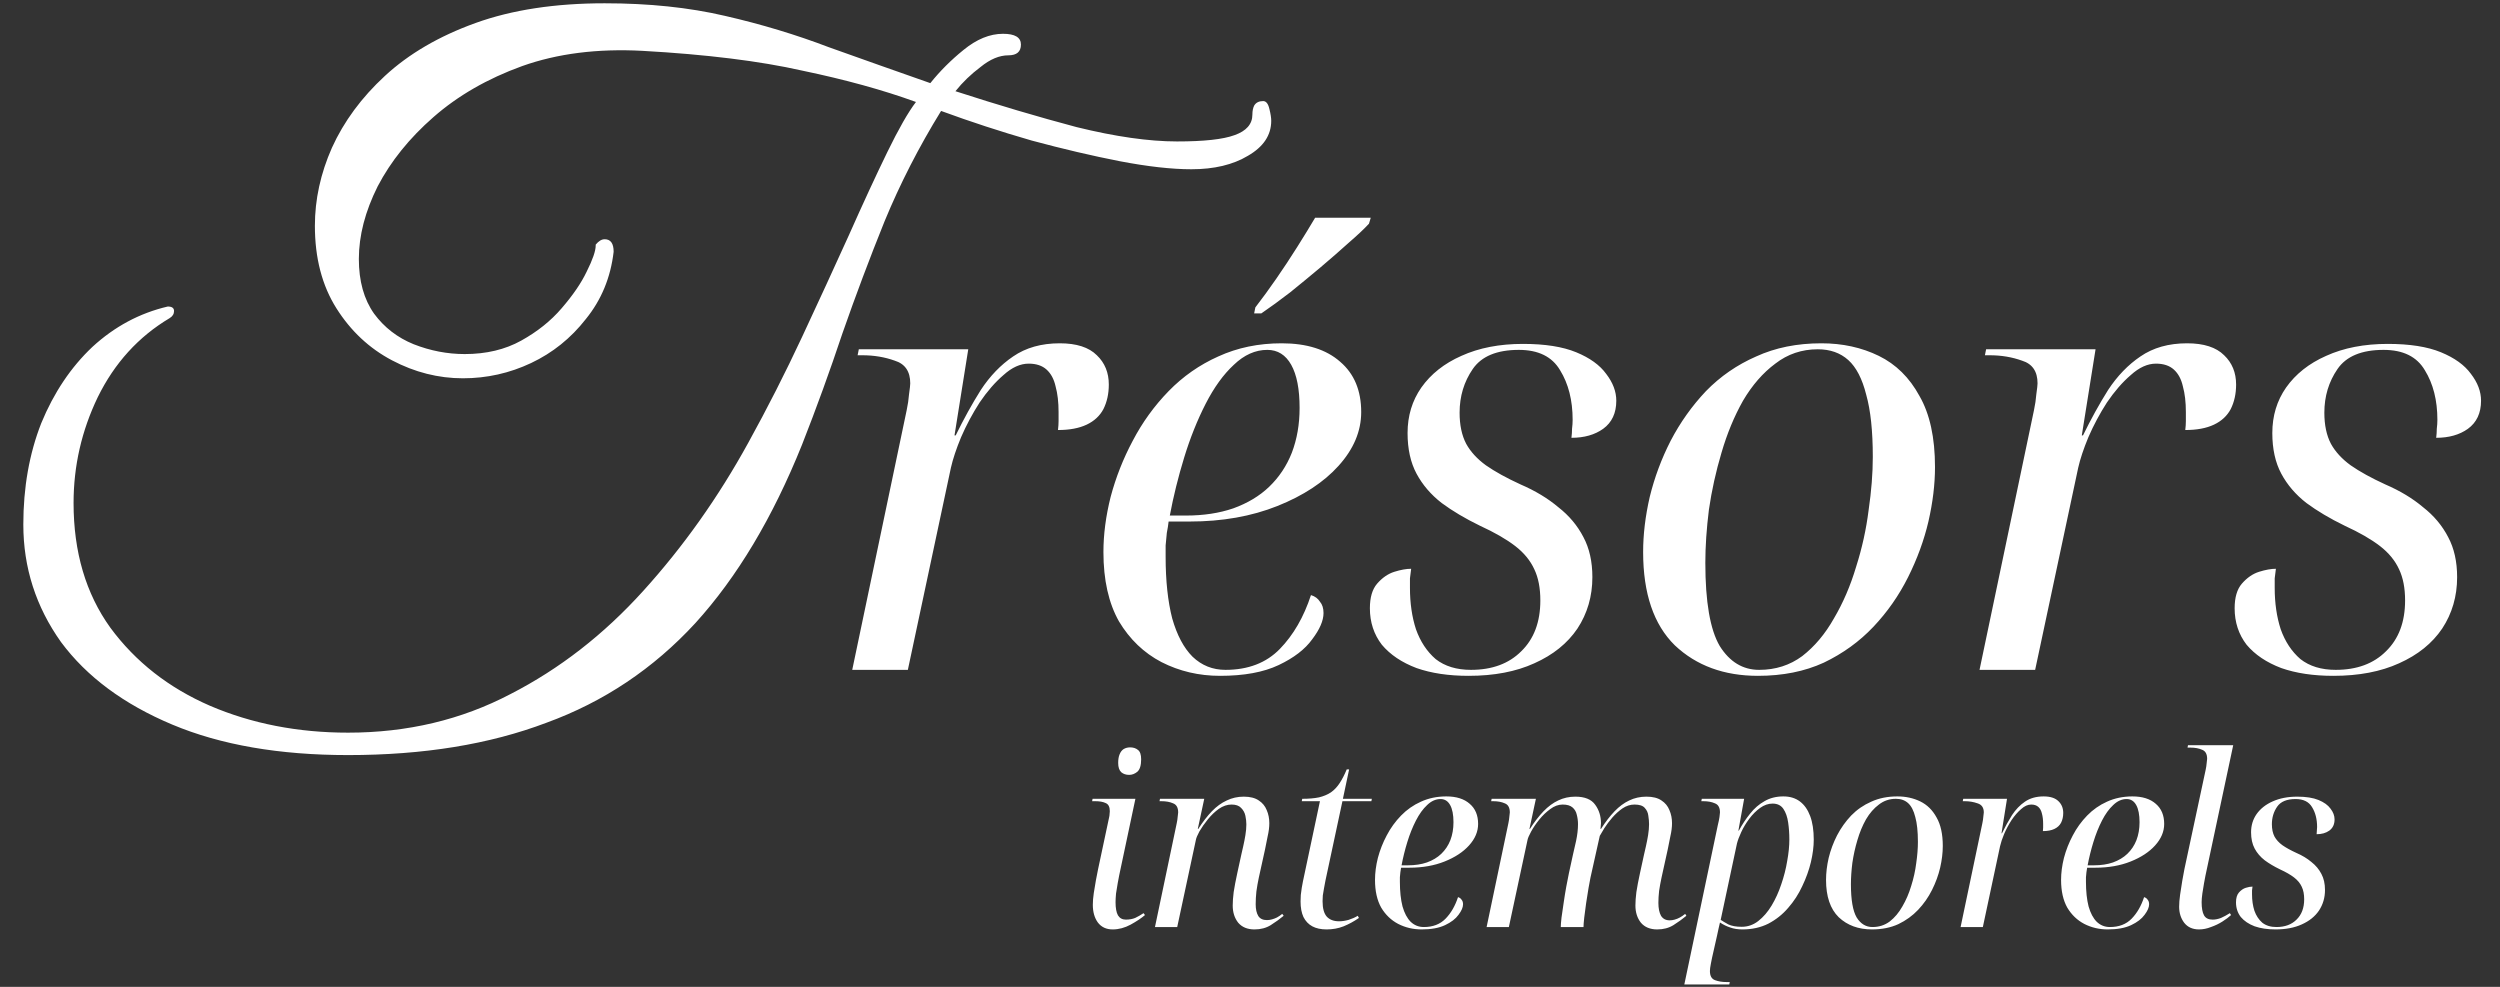
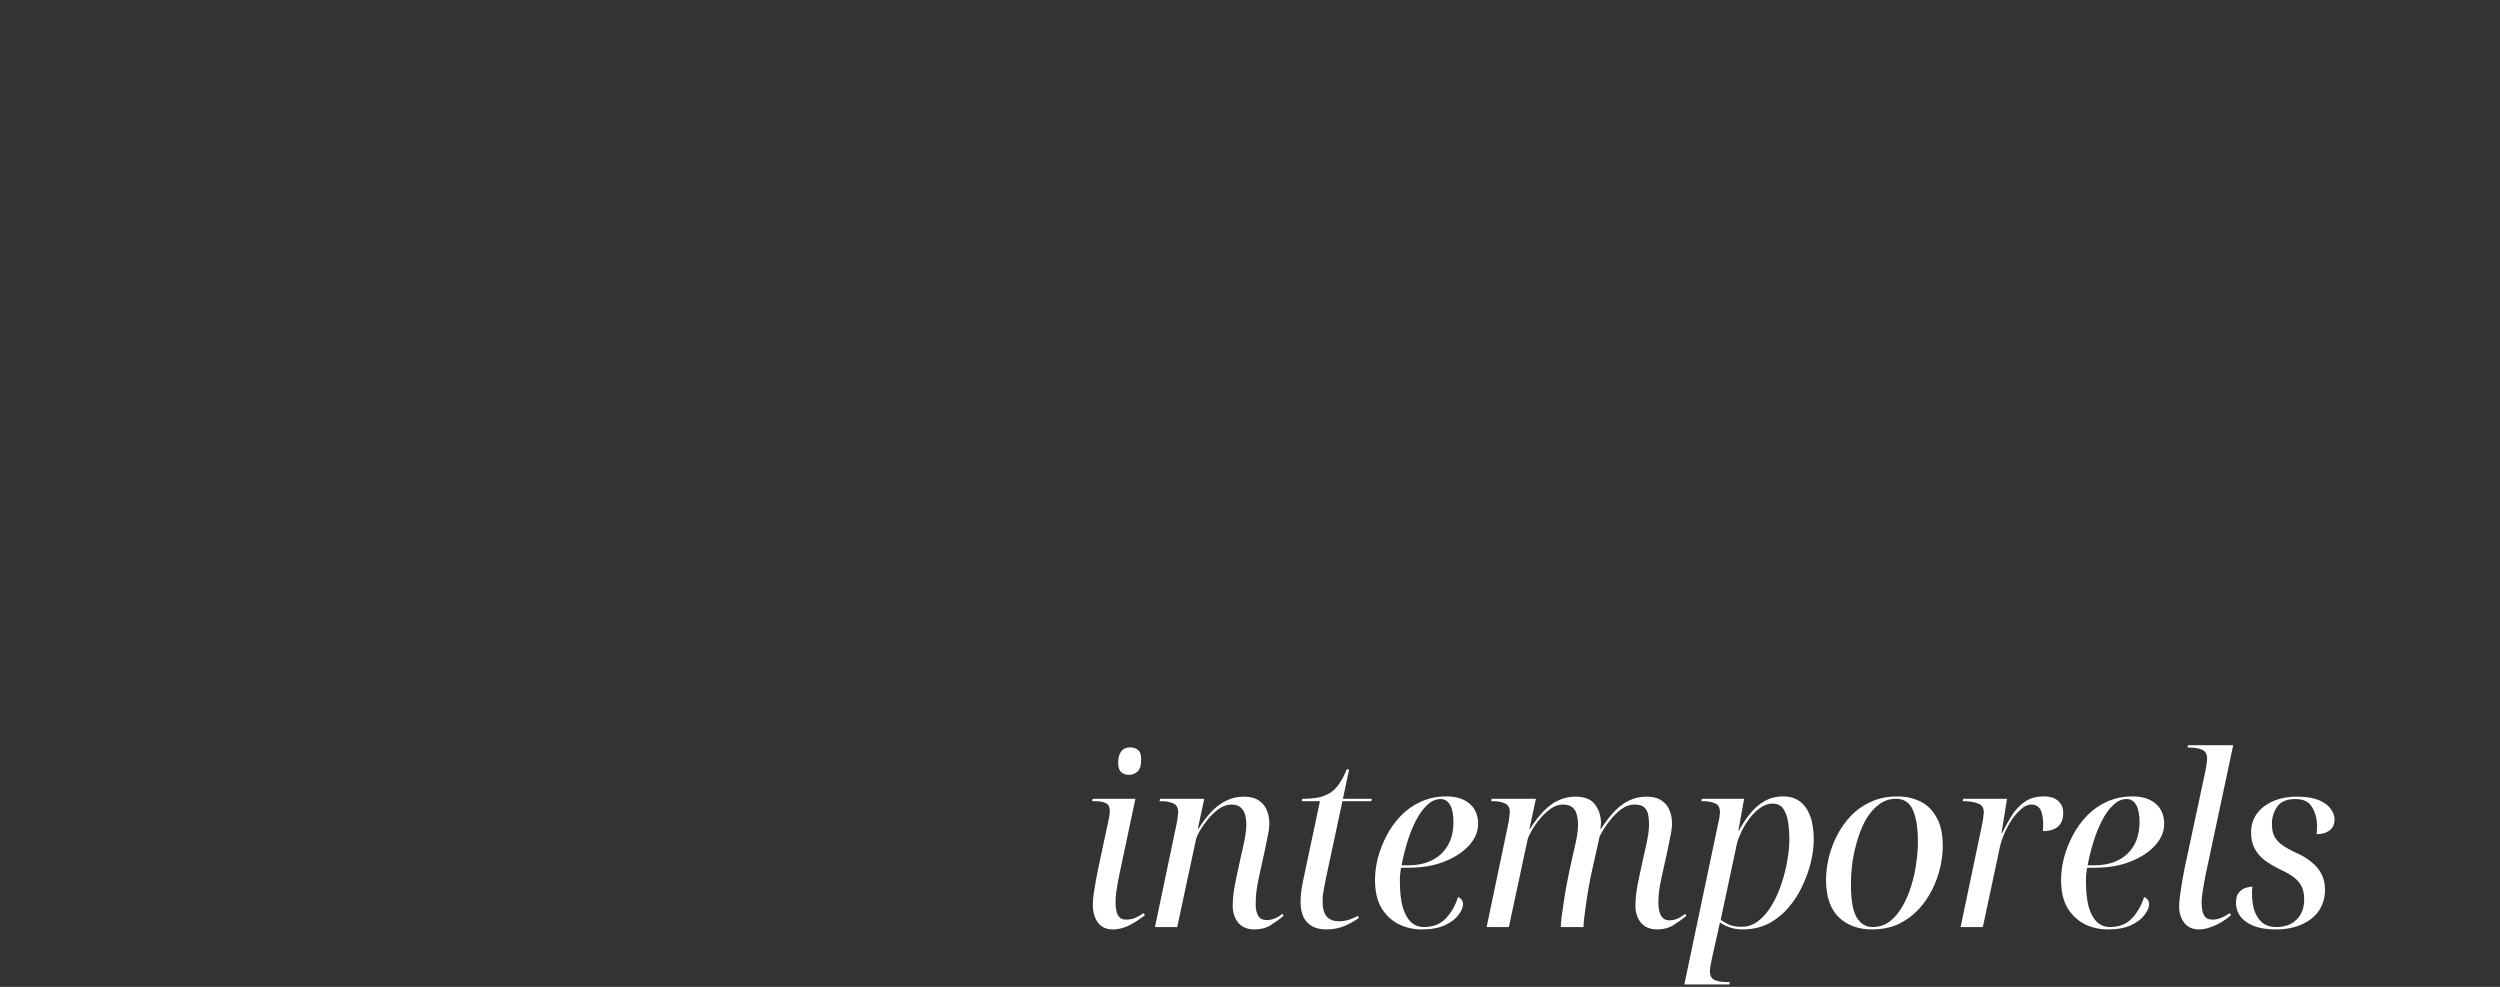
<svg xmlns="http://www.w3.org/2000/svg" width="418" height="165" viewBox="0 0 418 165" fill="none">
  <rect x="0" y="0" width="418" height="165" fill="#333333" stroke="none" />
-   <path d="M58.2 122.5C68.1 122.5 77.15 120.35 85.35 116.05C93.55 111.85 100.95 106.1 107.55 98.8C114.25 91.4 120.1 83.15 125.1 74.05C128.3 68.25 131.3 62.35 134.1 56.35C136.9 50.35 139.5 44.7 141.9 39.4C144.3 34 146.45 29.35 148.35 25.45C150.25 21.55 151.85 18.75 153.15 17.05C147.65 15.05 141.3 13.3 134.1 11.8C127 10.2 118.1 9.1 107.4 8.5C99.9 8.1 93.2 8.95 87.3 11.05C81.5 13.15 76.55 16 72.45 19.6C68.45 23.1 65.35 26.95 63.15 31.15C61.05 35.35 60 39.4 60 43.3C60 47 60.85 50.05 62.55 52.45C64.25 54.75 66.45 56.45 69.15 57.55C71.95 58.65 74.8 59.2 77.7 59.2C81.3 59.2 84.45 58.45 87.15 56.95C89.85 55.45 92.1 53.65 93.9 51.55C95.8 49.35 97.2 47.3 98.1 45.4C99.1 43.4 99.6 41.95 99.6 41.05V40.9C100.1 40.3 100.6 40 101.1 40C102.1 40 102.6 40.7 102.6 42.1C102.1 46.4 100.55 50.15 97.95 53.35C95.45 56.55 92.4 59 88.8 60.7C85.2 62.4 81.4 63.25 77.4 63.25C73.3 63.25 69.35 62.25 65.55 60.25C61.75 58.25 58.65 55.35 56.25 51.55C53.85 47.75 52.65 43.15 52.65 37.75C52.65 33.35 53.6 29 55.5 24.7C57.5 20.3 60.45 16.3 64.35 12.7C68.35 9 73.4 6.05 79.5 3.85C85.6 1.65 92.8 0.55 101.1 0.55C108.5 0.55 115.2 1.25 121.2 2.65C127.3 4.05 133.1 5.8 138.6 7.9C144.2 9.9 149.85 11.9 155.55 13.9C157.15 11.9 159 10.05 161.1 8.35C163.3 6.55 165.5 5.65 167.7 5.65C169.7 5.65 170.7 6.25 170.7 7.45C170.7 8.65 170 9.25 168.6 9.25C167.1 9.25 165.55 9.9 163.95 11.2C162.35 12.4 160.95 13.75 159.75 15.25C166.85 17.55 173.6 19.55 180 21.25C186.5 22.85 192.1 23.65 196.8 23.65C201.3 23.65 204.5 23.3 206.4 22.6C208.4 21.9 209.4 20.75 209.4 19.15C209.4 18.55 209.5 18.05 209.7 17.65C210 17.15 210.5 16.9 211.2 16.9C211.7 16.9 212.05 17.35 212.25 18.25C212.45 19.05 212.55 19.7 212.55 20.2C212.55 22.6 211.25 24.55 208.65 26.05C206.15 27.55 203 28.3 199.2 28.3C195.9 28.3 191.9 27.85 187.2 26.95C182.6 26.05 177.7 24.9 172.5 23.5C167.3 22 162.25 20.35 157.35 18.55C153.65 24.55 150.5 30.7 147.9 37C145.4 43.2 143.05 49.45 140.85 55.75C138.75 62.05 136.5 68.25 134.1 74.35C129.2 86.55 123.25 96.5 116.25 104.2C109.25 111.8 100.95 117.35 91.35 120.85C81.85 124.45 70.8 126.25 58.2 126.25C46.7 126.25 36.9 124.55 28.8 121.15C20.7 117.75 14.5 113.15 10.2 107.35C6 101.45 3.9 94.9 3.9 87.7C3.9 81.5 4.9 75.85 6.9 70.75C9 65.65 11.85 61.4 15.45 58C19.15 54.6 23.35 52.35 28.05 51.25C28.75 51.25 29.1 51.5 29.1 52C29.1 52.5 28.85 52.9 28.35 53.2C23.15 56.3 19.15 60.7 16.35 66.4C13.65 72 12.3 77.9 12.3 84.1C12.3 92.3 14.35 99.25 18.45 104.95C22.65 110.65 28.2 115 35.1 118C42.1 121 49.8 122.5 58.2 122.5ZM151.593 68.6C151.793 67.667 151.926 66.767 151.993 65.9C152.126 64.967 152.193 64.367 152.193 64.1C152.193 62.1 151.326 60.833 149.593 60.3C147.926 59.7 146.126 59.4 144.193 59.4H143.393L143.593 58.4H161.893L159.593 72.8H159.793C161.126 70.067 162.526 67.533 163.993 65.2C165.526 62.867 167.326 61 169.393 59.6C171.526 58.133 174.126 57.4 177.193 57.4C179.993 57.4 182.059 58.067 183.393 59.4C184.726 60.667 185.393 62.3 185.393 64.3C185.393 65.833 185.093 67.2 184.493 68.4C183.893 69.533 182.959 70.4 181.693 71C180.426 71.6 178.826 71.9 176.893 71.9C176.959 71.367 176.993 70.867 176.993 70.4C176.993 69.867 176.993 69.367 176.993 68.9C176.993 67.233 176.826 65.8 176.493 64.6C176.226 63.4 175.726 62.467 174.993 61.8C174.259 61.133 173.259 60.8 171.993 60.8C170.593 60.8 169.193 61.433 167.793 62.7C166.393 63.9 165.059 65.433 163.793 67.3C162.593 69.167 161.559 71.1 160.693 73.1C159.893 75.033 159.326 76.733 158.993 78.2L151.793 112H142.493L151.593 68.6ZM203.993 113C200.46 113 197.193 112.233 194.193 110.7C191.26 109.167 188.893 106.9 187.093 103.9C185.36 100.833 184.493 96.967 184.493 92.3C184.493 89.367 184.893 86.3 185.693 83.1C186.56 79.833 187.793 76.7 189.393 73.7C190.993 70.633 192.993 67.867 195.393 65.4C197.793 62.933 200.56 61 203.693 59.6C206.893 58.133 210.427 57.4 214.293 57.4C218.493 57.4 221.76 58.433 224.093 60.5C226.427 62.5 227.593 65.3 227.593 68.9C227.593 72.1 226.327 75.1 223.793 77.9C221.327 80.633 217.927 82.867 213.593 84.6C209.26 86.333 204.36 87.2 198.893 87.2H195.393C195.327 87.8 195.227 88.433 195.093 89.1C195.027 89.767 194.96 90.467 194.893 91.2C194.893 91.867 194.893 92.5 194.893 93.1C194.893 97.1 195.26 100.533 195.993 103.4C196.793 106.2 197.927 108.333 199.393 109.8C200.927 111.267 202.76 112 204.893 112C208.693 112 211.727 110.833 213.993 108.5C216.26 106.167 217.993 103.167 219.193 99.5C219.86 99.7 220.36 100.067 220.693 100.6C221.093 101.067 221.293 101.7 221.293 102.5C221.293 103.767 220.66 105.233 219.393 106.9C218.193 108.567 216.327 110 213.793 111.2C211.26 112.4 207.993 113 203.993 113ZM198.293 86.2C201.227 86.2 203.86 85.8 206.193 85C208.593 84.133 210.593 82.933 212.193 81.4C213.86 79.8 215.127 77.9 215.993 75.7C216.86 73.433 217.293 70.933 217.293 68.2C217.293 65.067 216.827 62.667 215.893 61C214.96 59.333 213.627 58.5 211.893 58.5C209.893 58.5 208.027 59.333 206.293 61C204.56 62.6 202.993 64.767 201.593 67.5C200.193 70.233 198.993 73.233 197.993 76.5C196.993 79.767 196.193 83 195.593 86.2H198.293ZM209.893 51.4C211.027 49.933 212.193 48.333 213.393 46.6C214.593 44.867 215.76 43.1 216.893 41.3C218.027 39.5 219.027 37.867 219.893 36.4H229.193L228.893 37.4C228.093 38.267 226.96 39.333 225.493 40.6C224.093 41.867 222.527 43.233 220.793 44.7C219.127 46.1 217.427 47.5 215.693 48.9C213.96 50.233 212.36 51.4 210.893 52.4H209.693L209.893 51.4ZM245.545 113C242.212 113 239.312 112.567 236.845 111.7C234.378 110.767 232.445 109.467 231.045 107.8C229.712 106.067 229.045 104.033 229.045 101.7C229.045 99.9 229.445 98.533 230.245 97.6C231.112 96.6 232.078 95.933 233.145 95.6C234.212 95.267 235.145 95.1 235.945 95.1C235.878 95.633 235.812 96.167 235.745 96.7C235.745 97.233 235.745 97.767 235.745 98.3C235.745 100.833 236.078 103.133 236.745 105.2C237.478 107.267 238.578 108.933 240.045 110.2C241.578 111.4 243.545 112 245.945 112C249.478 112 252.278 110.967 254.345 108.9C256.478 106.833 257.545 104 257.545 100.4C257.545 98.333 257.212 96.6 256.545 95.2C255.878 93.733 254.812 92.433 253.345 91.3C251.878 90.167 249.912 89.033 247.445 87.9C244.978 86.7 242.845 85.433 241.045 84.1C239.245 82.7 237.845 81.067 236.845 79.2C235.845 77.333 235.345 75.067 235.345 72.4C235.345 69.533 236.112 67 237.645 64.8C239.245 62.533 241.478 60.767 244.345 59.5C247.278 58.167 250.712 57.5 254.645 57.5C258.312 57.5 261.278 57.967 263.545 58.9C265.812 59.833 267.478 61.033 268.545 62.5C269.678 63.967 270.245 65.467 270.245 67C270.245 69.067 269.512 70.633 268.045 71.7C266.645 72.7 264.878 73.2 262.745 73.2C262.812 72.667 262.845 72.167 262.845 71.7C262.912 71.167 262.945 70.667 262.945 70.2C262.945 66.933 262.245 64.167 260.845 61.9C259.512 59.633 257.212 58.5 253.945 58.5C250.278 58.5 247.712 59.567 246.245 61.7C244.778 63.833 244.045 66.267 244.045 69C244.045 71.067 244.412 72.8 245.145 74.2C245.878 75.533 246.978 76.733 248.445 77.8C249.978 78.867 251.912 79.933 254.245 81C256.712 82.067 258.812 83.333 260.545 84.8C262.345 86.2 263.745 87.867 264.745 89.8C265.745 91.667 266.245 93.9 266.245 96.5C266.245 99.7 265.412 102.567 263.745 105.1C262.078 107.567 259.678 109.5 256.545 110.9C253.478 112.3 249.812 113 245.545 113ZM293.932 113C288.265 113 283.632 111.3 280.032 107.9C276.498 104.433 274.732 99.233 274.732 92.3C274.732 89.367 275.098 86.3 275.832 83.1C276.632 79.833 277.798 76.7 279.332 73.7C280.932 70.633 282.898 67.867 285.232 65.4C287.632 62.933 290.432 61 293.632 59.6C296.832 58.133 300.465 57.4 304.532 57.4C308.065 57.4 311.265 58.1 314.132 59.5C316.998 60.9 319.265 63.133 320.932 66.2C322.665 69.2 323.532 73.167 323.532 78.1C323.532 80.967 323.165 84 322.432 87.2C321.698 90.333 320.565 93.433 319.032 96.5C317.498 99.567 315.565 102.333 313.232 104.8C310.898 107.267 308.132 109.267 304.932 110.8C301.732 112.267 298.065 113 293.932 113ZM294.132 112C296.865 112 299.265 111.233 301.332 109.7C303.398 108.1 305.165 106 306.632 103.4C308.165 100.8 309.398 97.933 310.332 94.8C311.332 91.667 312.032 88.5 312.432 85.3C312.898 82.1 313.132 79.133 313.132 76.4C313.132 72.067 312.765 68.6 312.032 66C311.365 63.333 310.365 61.4 309.032 60.2C307.698 59 305.998 58.4 303.932 58.4C301.265 58.4 298.898 59.2 296.832 60.8C294.765 62.333 292.965 64.4 291.432 67C289.965 69.6 288.765 72.5 287.832 75.7C286.898 78.833 286.198 82 285.732 85.2C285.332 88.4 285.132 91.367 285.132 94.1C285.132 100.633 285.932 105.267 287.532 108C289.198 110.667 291.398 112 294.132 112ZM340.077 68.6C340.277 67.667 340.41 66.767 340.477 65.9C340.61 64.967 340.677 64.367 340.677 64.1C340.677 62.1 339.81 60.833 338.077 60.3C336.41 59.7 334.61 59.4 332.677 59.4H331.877L332.077 58.4H350.377L348.077 72.8H348.277C349.61 70.067 351.01 67.533 352.477 65.2C354.01 62.867 355.81 61 357.877 59.6C360.01 58.133 362.61 57.4 365.677 57.4C368.477 57.4 370.544 58.067 371.877 59.4C373.21 60.667 373.877 62.3 373.877 64.3C373.877 65.833 373.577 67.2 372.977 68.4C372.377 69.533 371.444 70.4 370.177 71C368.91 71.6 367.31 71.9 365.377 71.9C365.444 71.367 365.477 70.867 365.477 70.4C365.477 69.867 365.477 69.367 365.477 68.9C365.477 67.233 365.31 65.8 364.977 64.6C364.71 63.4 364.21 62.467 363.477 61.8C362.744 61.133 361.744 60.8 360.477 60.8C359.077 60.8 357.677 61.433 356.277 62.7C354.877 63.9 353.544 65.433 352.277 67.3C351.077 69.167 350.044 71.1 349.177 73.1C348.377 75.033 347.81 76.733 347.477 78.2L340.277 112H330.977L340.077 68.6ZM390.131 113C386.798 113 383.898 112.567 381.431 111.7C378.964 110.767 377.031 109.467 375.631 107.8C374.298 106.067 373.631 104.033 373.631 101.7C373.631 99.9 374.031 98.533 374.831 97.6C375.698 96.6 376.664 95.933 377.731 95.6C378.798 95.267 379.731 95.1 380.531 95.1C380.464 95.633 380.398 96.167 380.331 96.7C380.331 97.233 380.331 97.767 380.331 98.3C380.331 100.833 380.664 103.133 381.331 105.2C382.064 107.267 383.164 108.933 384.631 110.2C386.164 111.4 388.131 112 390.531 112C394.064 112 396.864 110.967 398.931 108.9C401.064 106.833 402.131 104 402.131 100.4C402.131 98.333 401.798 96.6 401.131 95.2C400.464 93.733 399.398 92.433 397.931 91.3C396.464 90.167 394.498 89.033 392.031 87.9C389.564 86.7 387.431 85.433 385.631 84.1C383.831 82.7 382.431 81.067 381.431 79.2C380.431 77.333 379.931 75.067 379.931 72.4C379.931 69.533 380.698 67 382.231 64.8C383.831 62.533 386.064 60.767 388.931 59.5C391.864 58.167 395.298 57.5 399.231 57.5C402.898 57.5 405.864 57.967 408.131 58.9C410.398 59.833 412.064 61.033 413.131 62.5C414.264 63.967 414.831 65.467 414.831 67C414.831 69.067 414.098 70.633 412.631 71.7C411.231 72.7 409.464 73.2 407.331 73.2C407.398 72.667 407.431 72.167 407.431 71.7C407.498 71.167 407.531 70.667 407.531 70.2C407.531 66.933 406.831 64.167 405.431 61.9C404.098 59.633 401.798 58.5 398.531 58.5C394.864 58.5 392.298 59.567 390.831 61.7C389.364 63.833 388.631 66.267 388.631 69C388.631 71.067 388.998 72.8 389.731 74.2C390.464 75.533 391.564 76.733 393.031 77.8C394.564 78.867 396.498 79.933 398.831 81C401.298 82.067 403.398 83.333 405.131 84.8C406.931 86.2 408.331 87.867 409.331 89.8C410.331 91.667 410.831 93.9 410.831 96.5C410.831 99.7 409.998 102.567 408.331 105.1C406.664 107.567 404.264 109.5 401.131 110.9C398.064 112.3 394.398 113 390.131 113Z" fill="white" />
  <path d="M186.04 155.4C184.973 155.4 184.147 155.013 183.56 154.24C183 153.467 182.72 152.48 182.72 151.28C182.72 150.693 182.773 150.04 182.88 149.32C182.987 148.6 183.107 147.88 183.24 147.16C183.373 146.44 183.493 145.827 183.6 145.32L185.44 136.68C185.493 136.467 185.52 136.28 185.52 136.12C185.547 135.933 185.56 135.773 185.56 135.64C185.56 134.92 185.333 134.467 184.88 134.28C184.453 134.067 183.867 133.96 183.12 133.96H182.6L182.68 133.56H189.84L187.12 146.4C187.067 146.693 186.987 147.12 186.88 147.68C186.773 148.24 186.68 148.813 186.6 149.4C186.547 149.987 186.52 150.467 186.52 150.84C186.52 151.827 186.653 152.56 186.92 153.04C187.213 153.52 187.653 153.76 188.24 153.76C188.827 153.76 189.347 153.667 189.8 153.48C190.253 153.267 190.72 153 191.2 152.68L191.44 153C190.853 153.507 190.053 154.04 189.04 154.6C188.053 155.133 187.053 155.4 186.04 155.4ZM188.8 129.56C188.267 129.56 187.827 129.413 187.48 129.12C187.133 128.8 186.96 128.28 186.96 127.56C186.96 126.973 187.04 126.493 187.2 126.12C187.36 125.72 187.587 125.427 187.88 125.24C188.2 125.053 188.56 124.96 188.96 124.96C189.493 124.96 189.933 125.107 190.28 125.4C190.627 125.667 190.8 126.187 190.8 126.96C190.8 127.973 190.587 128.667 190.16 129.04C189.733 129.387 189.28 129.56 188.8 129.56ZM209.75 155.4C208.577 155.4 207.67 155.027 207.03 154.28C206.417 153.507 206.11 152.547 206.11 151.4C206.11 150.76 206.164 150.013 206.27 149.16C206.404 148.28 206.604 147.227 206.87 146L207.55 142.88C207.63 142.507 207.737 142.04 207.87 141.48C208.004 140.893 208.124 140.28 208.23 139.64C208.337 139 208.39 138.4 208.39 137.84C208.39 137.387 208.337 136.907 208.23 136.4C208.124 135.893 207.884 135.453 207.51 135.08C207.164 134.707 206.63 134.52 205.91 134.52C205.19 134.52 204.484 134.76 203.79 135.24C203.124 135.72 202.51 136.307 201.95 137C201.39 137.693 200.924 138.36 200.55 139C200.204 139.64 200.004 140.12 199.95 140.44L196.83 155H193.11L196.75 137.64C196.83 137.267 196.884 136.907 196.91 136.56C196.964 136.187 196.99 135.947 196.99 135.84C196.99 135.04 196.71 134.533 196.15 134.32C195.617 134.08 194.964 133.96 194.19 133.96H193.87L193.95 133.56H201.35L200.27 138.6H200.35C201.097 137.427 201.857 136.44 202.63 135.64C203.404 134.84 204.23 134.24 205.11 133.84C205.99 133.413 206.937 133.2 207.95 133.2C209.017 133.2 209.857 133.413 210.47 133.84C211.084 134.24 211.524 134.773 211.79 135.44C212.084 136.107 212.23 136.84 212.23 137.64C212.23 138.307 212.137 139.04 211.95 139.84C211.79 140.613 211.644 141.347 211.51 142.04L210.47 146.76C210.31 147.507 210.177 148.267 210.07 149.04C209.99 149.787 209.95 150.507 209.95 151.2C209.95 152.027 210.097 152.68 210.39 153.16C210.684 153.613 211.164 153.84 211.83 153.84C212.124 153.84 212.404 153.8 212.67 153.72C212.964 153.64 213.244 153.533 213.51 153.4C213.804 153.24 214.097 153.04 214.39 152.8L214.63 153.12C213.99 153.653 213.27 154.173 212.47 154.68C211.697 155.16 210.79 155.4 209.75 155.4ZM221.814 155.4C220.854 155.4 220.054 155.227 219.414 154.88C218.774 154.533 218.28 154.013 217.934 153.32C217.614 152.627 217.454 151.76 217.454 150.72C217.454 150.4 217.467 150.04 217.494 149.64C217.547 149.24 217.6 148.84 217.654 148.44C217.734 148.04 217.8 147.68 217.854 147.36L220.694 133.96H217.654L217.734 133.56C218.827 133.56 219.76 133.48 220.534 133.32C221.307 133.133 221.974 132.853 222.534 132.48C223.094 132.08 223.574 131.573 223.974 130.96C224.4 130.32 224.8 129.547 225.174 128.64H225.574L224.534 133.56H229.374L229.294 133.96H224.454L221.614 147.24C221.534 147.667 221.454 148.093 221.374 148.52C221.294 148.947 221.227 149.347 221.174 149.72C221.147 150.067 221.134 150.387 221.134 150.68C221.134 151.88 221.374 152.747 221.854 153.28C222.334 153.787 223.014 154.04 223.894 154.04C224.4 154.04 224.934 153.96 225.494 153.8C226.08 153.613 226.587 153.387 227.014 153.12L227.214 153.48C226.414 154.04 225.56 154.507 224.654 154.88C223.774 155.227 222.827 155.4 221.814 155.4ZM237.701 155.4C236.288 155.4 234.981 155.093 233.781 154.48C232.608 153.867 231.661 152.96 230.941 151.76C230.248 150.533 229.901 148.987 229.901 147.12C229.901 145.947 230.061 144.72 230.381 143.44C230.728 142.133 231.221 140.88 231.861 139.68C232.501 138.453 233.301 137.347 234.261 136.36C235.221 135.373 236.328 134.6 237.581 134.04C238.861 133.453 240.275 133.16 241.821 133.16C243.501 133.16 244.808 133.573 245.741 134.4C246.675 135.2 247.141 136.32 247.141 137.76C247.141 139.04 246.635 140.24 245.621 141.36C244.635 142.453 243.275 143.347 241.541 144.04C239.808 144.733 237.848 145.08 235.661 145.08H234.261C234.235 145.32 234.195 145.573 234.141 145.84C234.115 146.107 234.088 146.387 234.061 146.68C234.061 146.947 234.061 147.2 234.061 147.44C234.061 149.04 234.208 150.413 234.501 151.56C234.821 152.68 235.275 153.533 235.861 154.12C236.475 154.707 237.208 155 238.061 155C239.581 155 240.795 154.533 241.701 153.6C242.608 152.667 243.301 151.467 243.781 150C244.048 150.08 244.248 150.227 244.381 150.44C244.541 150.627 244.621 150.88 244.621 151.2C244.621 151.707 244.368 152.293 243.861 152.96C243.381 153.627 242.635 154.2 241.621 154.68C240.608 155.16 239.301 155.4 237.701 155.4ZM235.421 144.68C236.595 144.68 237.648 144.52 238.581 144.2C239.541 143.853 240.341 143.373 240.981 142.76C241.648 142.12 242.155 141.36 242.501 140.48C242.848 139.573 243.021 138.573 243.021 137.48C243.021 136.227 242.835 135.267 242.461 134.6C242.088 133.933 241.555 133.6 240.861 133.6C240.061 133.6 239.315 133.933 238.621 134.6C237.928 135.24 237.301 136.107 236.741 137.2C236.181 138.293 235.701 139.493 235.301 140.8C234.901 142.107 234.581 143.4 234.341 144.68H235.421ZM277.082 155.4C275.909 155.4 275.002 155.027 274.362 154.28C273.749 153.507 273.442 152.547 273.442 151.4C273.442 150.76 273.495 150.013 273.602 149.16C273.735 148.28 273.935 147.227 274.202 146L274.882 142.88C274.962 142.507 275.069 142.04 275.202 141.48C275.335 140.893 275.455 140.28 275.562 139.64C275.669 138.973 275.722 138.36 275.722 137.8C275.722 137.373 275.682 136.907 275.602 136.4C275.549 135.893 275.349 135.453 275.002 135.08C274.682 134.707 274.109 134.52 273.282 134.52C272.589 134.52 271.922 134.733 271.282 135.16C270.669 135.587 270.095 136.107 269.562 136.72C269.055 137.307 268.615 137.893 268.242 138.48C267.895 139.04 267.642 139.467 267.482 139.76L265.922 146.76C265.842 147.133 265.735 147.707 265.602 148.48C265.469 149.253 265.335 150.093 265.202 151C265.095 151.88 264.989 152.693 264.882 153.44C264.802 154.187 264.762 154.707 264.762 155H260.962C260.962 154.68 261.002 154.16 261.082 153.44C261.189 152.693 261.309 151.867 261.442 150.96C261.575 150.027 261.722 149.12 261.882 148.24C262.042 147.36 262.189 146.613 262.322 146L263.002 142.88C263.135 142.347 263.309 141.587 263.522 140.6C263.735 139.587 263.842 138.653 263.842 137.8C263.842 137.267 263.775 136.747 263.642 136.24C263.535 135.733 263.295 135.32 262.922 135C262.549 134.68 262.002 134.52 261.282 134.52C260.562 134.52 259.869 134.773 259.202 135.28C258.535 135.76 257.922 136.347 257.362 137.04C256.802 137.733 256.349 138.4 256.002 139.04C255.655 139.68 255.455 140.147 255.402 140.44L252.282 155H248.562L252.202 137.64C252.282 137.267 252.335 136.907 252.362 136.56C252.415 136.187 252.442 135.947 252.442 135.84C252.442 135.04 252.162 134.533 251.602 134.32C251.069 134.08 250.415 133.96 249.642 133.96H249.322L249.402 133.56H256.802L255.722 138.6H255.802C256.549 137.427 257.309 136.44 258.082 135.64C258.855 134.84 259.669 134.24 260.522 133.84C261.402 133.413 262.362 133.2 263.402 133.2C264.975 133.2 266.082 133.653 266.722 134.56C267.362 135.44 267.682 136.467 267.682 137.64C267.682 137.8 267.669 137.96 267.642 138.12C267.642 138.28 267.629 138.44 267.602 138.6H267.682C268.429 137.427 269.189 136.44 269.962 135.64C270.735 134.84 271.549 134.24 272.402 133.84C273.282 133.413 274.242 133.2 275.282 133.2C276.349 133.2 277.189 133.413 277.802 133.84C278.415 134.24 278.855 134.773 279.122 135.44C279.415 136.107 279.562 136.84 279.562 137.64C279.562 138.307 279.469 139.04 279.282 139.84C279.122 140.613 278.975 141.347 278.842 142.04L277.802 146.76C277.642 147.507 277.509 148.24 277.402 148.96C277.322 149.68 277.282 150.347 277.282 150.96C277.282 151.867 277.429 152.587 277.722 153.12C278.042 153.627 278.522 153.88 279.162 153.88C279.455 153.88 279.735 153.84 280.002 153.76C280.295 153.68 280.589 153.56 280.882 153.4C281.175 153.24 281.469 153.04 281.762 152.8L281.962 153.12C281.322 153.653 280.602 154.173 279.802 154.68C279.029 155.16 278.122 155.4 277.082 155.4ZM287.219 137.96C287.353 137.427 287.446 136.973 287.499 136.6C287.553 136.2 287.579 135.947 287.579 135.84C287.579 135.04 287.299 134.533 286.739 134.32C286.206 134.08 285.553 133.96 284.779 133.96H284.459L284.539 133.56H291.619L290.659 138.88H290.739C291.299 137.84 291.926 136.893 292.619 136.04C293.313 135.16 294.113 134.467 295.019 133.96C295.926 133.427 296.979 133.16 298.179 133.16C299.273 133.16 300.193 133.44 300.939 134C301.686 134.56 302.259 135.373 302.659 136.44C303.059 137.507 303.259 138.827 303.259 140.4C303.259 141.547 303.099 142.8 302.779 144.16C302.459 145.493 301.979 146.827 301.339 148.16C300.726 149.493 299.939 150.707 298.979 151.8C298.046 152.893 296.939 153.773 295.659 154.44C294.379 155.08 292.939 155.4 291.339 155.4C290.566 155.4 289.886 155.293 289.299 155.08C288.713 154.893 288.139 154.613 287.579 154.24C287.473 154.64 287.393 154.987 287.339 155.28C287.286 155.573 287.206 155.947 287.099 156.4L286.259 160.12C286.233 160.28 286.166 160.613 286.059 161.12C285.953 161.653 285.899 162.067 285.899 162.36C285.899 163.16 286.179 163.667 286.739 163.88C287.299 164.093 287.953 164.2 288.699 164.2H289.219L289.139 164.6H281.619L287.219 137.96ZM291.219 154.96C292.233 154.96 293.153 154.64 293.979 154C294.833 153.333 295.579 152.467 296.219 151.4C296.859 150.333 297.393 149.16 297.819 147.88C298.273 146.573 298.606 145.267 298.819 143.96C299.059 142.653 299.179 141.453 299.179 140.36C299.179 139.373 299.113 138.427 298.979 137.52C298.846 136.587 298.579 135.827 298.179 135.24C297.779 134.653 297.179 134.36 296.379 134.36C295.659 134.36 294.966 134.6 294.299 135.08C293.633 135.56 293.019 136.173 292.459 136.92C291.926 137.64 291.486 138.373 291.139 139.12C290.793 139.867 290.553 140.507 290.419 141.04L287.699 153.8C288.019 154.013 288.446 154.267 288.979 154.56C289.539 154.827 290.286 154.96 291.219 154.96ZM312.994 155.4C310.727 155.4 308.874 154.72 307.434 153.36C306.02 151.973 305.314 149.893 305.314 147.12C305.314 145.947 305.46 144.72 305.754 143.44C306.074 142.133 306.54 140.88 307.154 139.68C307.794 138.453 308.58 137.347 309.514 136.36C310.474 135.373 311.594 134.6 312.874 134.04C314.154 133.453 315.607 133.16 317.234 133.16C318.647 133.16 319.927 133.44 321.074 134C322.22 134.56 323.127 135.453 323.794 136.68C324.487 137.88 324.834 139.467 324.834 141.44C324.834 142.587 324.687 143.8 324.394 145.08C324.1 146.333 323.647 147.573 323.034 148.8C322.42 150.027 321.647 151.133 320.714 152.12C319.78 153.107 318.674 153.907 317.394 154.52C316.114 155.107 314.647 155.4 312.994 155.4ZM313.074 155C314.167 155 315.127 154.693 315.954 154.08C316.78 153.44 317.487 152.6 318.074 151.56C318.687 150.52 319.18 149.373 319.554 148.12C319.954 146.867 320.234 145.6 320.394 144.32C320.58 143.04 320.674 141.853 320.674 140.76C320.674 139.027 320.527 137.64 320.234 136.6C319.967 135.533 319.567 134.76 319.034 134.28C318.5 133.8 317.82 133.56 316.994 133.56C315.927 133.56 314.98 133.88 314.154 134.52C313.327 135.133 312.607 135.96 311.994 137C311.407 138.04 310.927 139.2 310.554 140.48C310.18 141.733 309.9 143 309.714 144.28C309.554 145.56 309.474 146.747 309.474 147.84C309.474 150.453 309.794 152.307 310.434 153.4C311.1 154.467 311.98 155 313.074 155ZM331.452 137.64C331.532 137.267 331.585 136.907 331.612 136.56C331.665 136.187 331.692 135.947 331.692 135.84C331.692 135.04 331.345 134.533 330.652 134.32C329.985 134.08 329.265 133.96 328.492 133.96H328.172L328.252 133.56H335.572L334.652 139.32H334.732C335.265 138.227 335.825 137.213 336.412 136.28C337.025 135.347 337.745 134.6 338.572 134.04C339.425 133.453 340.465 133.16 341.692 133.16C342.812 133.16 343.639 133.427 344.172 133.96C344.705 134.467 344.972 135.12 344.972 135.92C344.972 136.533 344.852 137.08 344.612 137.56C344.372 138.013 343.999 138.36 343.492 138.6C342.985 138.84 342.345 138.96 341.572 138.96C341.599 138.747 341.612 138.547 341.612 138.36C341.612 138.147 341.612 137.947 341.612 137.76C341.612 137.093 341.545 136.52 341.412 136.04C341.305 135.56 341.105 135.187 340.812 134.92C340.519 134.653 340.119 134.52 339.612 134.52C339.052 134.52 338.492 134.773 337.932 135.28C337.372 135.76 336.839 136.373 336.332 137.12C335.852 137.867 335.439 138.64 335.092 139.44C334.772 140.213 334.545 140.893 334.412 141.48L331.532 155H327.812L331.452 137.64ZM352.412 155.4C350.999 155.4 349.692 155.093 348.492 154.48C347.319 153.867 346.372 152.96 345.652 151.76C344.959 150.533 344.612 148.987 344.612 147.12C344.612 145.947 344.772 144.72 345.092 143.44C345.439 142.133 345.932 140.88 346.572 139.68C347.212 138.453 348.012 137.347 348.972 136.36C349.932 135.373 351.039 134.6 352.292 134.04C353.572 133.453 354.986 133.16 356.532 133.16C358.212 133.16 359.519 133.573 360.452 134.4C361.386 135.2 361.852 136.32 361.852 137.76C361.852 139.04 361.346 140.24 360.332 141.36C359.346 142.453 357.986 143.347 356.252 144.04C354.519 144.733 352.559 145.08 350.372 145.08H348.972C348.946 145.32 348.906 145.573 348.852 145.84C348.826 146.107 348.799 146.387 348.772 146.68C348.772 146.947 348.772 147.2 348.772 147.44C348.772 149.04 348.919 150.413 349.212 151.56C349.532 152.68 349.986 153.533 350.572 154.12C351.186 154.707 351.919 155 352.772 155C354.292 155 355.506 154.533 356.412 153.6C357.319 152.667 358.012 151.467 358.492 150C358.759 150.08 358.959 150.227 359.092 150.44C359.252 150.627 359.332 150.88 359.332 151.2C359.332 151.707 359.079 152.293 358.572 152.96C358.092 153.627 357.346 154.2 356.332 154.68C355.319 155.16 354.012 155.4 352.412 155.4ZM350.132 144.68C351.306 144.68 352.359 144.52 353.292 144.2C354.252 143.853 355.052 143.373 355.692 142.76C356.359 142.12 356.866 141.36 357.212 140.48C357.559 139.573 357.732 138.573 357.732 137.48C357.732 136.227 357.546 135.267 357.172 134.6C356.799 133.933 356.266 133.6 355.572 133.6C354.772 133.6 354.026 133.933 353.332 134.6C352.639 135.24 352.012 136.107 351.452 137.2C350.892 138.293 350.412 139.493 350.012 140.8C349.612 142.107 349.292 143.4 349.052 144.68H350.132ZM367.673 155.4C366.606 155.4 365.779 155.027 365.193 154.28C364.633 153.533 364.353 152.64 364.353 151.6C364.353 151.04 364.406 150.373 364.513 149.6C364.619 148.827 364.739 148.053 364.873 147.28C365.006 146.48 365.126 145.827 365.233 145.32L368.793 128.68C368.873 128.307 368.926 127.947 368.953 127.6C369.006 127.227 369.033 126.987 369.033 126.88C369.033 126.08 368.753 125.573 368.193 125.36C367.659 125.12 367.006 125 366.233 125H365.753L365.833 124.6H373.393L368.753 146.4C368.699 146.693 368.619 147.12 368.513 147.68C368.406 148.24 368.313 148.813 368.233 149.4C368.153 149.987 368.113 150.467 368.113 150.84C368.113 151.827 368.246 152.56 368.513 153.04C368.779 153.52 369.259 153.76 369.953 153.76C370.406 153.76 370.873 153.667 371.353 153.48C371.833 153.267 372.326 153 372.833 152.68L373.033 153C372.659 153.347 372.179 153.707 371.593 154.08C371.006 154.453 370.366 154.76 369.673 155C369.006 155.267 368.339 155.4 367.673 155.4ZM380.459 155.4C379.126 155.4 377.966 155.227 376.979 154.88C375.993 154.507 375.219 153.987 374.659 153.32C374.126 152.627 373.859 151.813 373.859 150.88C373.859 150.16 374.019 149.613 374.339 149.24C374.686 148.84 375.073 148.573 375.499 148.44C375.926 148.307 376.299 148.24 376.619 148.24C376.593 148.453 376.566 148.667 376.539 148.88C376.539 149.093 376.539 149.307 376.539 149.52C376.539 150.533 376.673 151.453 376.939 152.28C377.233 153.107 377.673 153.773 378.259 154.28C378.873 154.76 379.659 155 380.619 155C382.033 155 383.153 154.587 383.979 153.76C384.833 152.933 385.259 151.8 385.259 150.36C385.259 149.533 385.126 148.84 384.859 148.28C384.593 147.693 384.166 147.173 383.579 146.72C382.993 146.267 382.206 145.813 381.219 145.36C380.233 144.88 379.379 144.373 378.659 143.84C377.939 143.28 377.379 142.627 376.979 141.88C376.579 141.133 376.379 140.227 376.379 139.16C376.379 138.013 376.686 137 377.299 136.12C377.939 135.213 378.833 134.507 379.979 134C381.153 133.467 382.526 133.2 384.099 133.2C385.566 133.2 386.753 133.387 387.659 133.76C388.566 134.133 389.233 134.613 389.659 135.2C390.113 135.787 390.339 136.387 390.339 137C390.339 137.827 390.046 138.453 389.459 138.88C388.899 139.28 388.193 139.48 387.339 139.48C387.366 139.267 387.379 139.067 387.379 138.88C387.406 138.667 387.419 138.467 387.419 138.28C387.419 136.973 387.139 135.867 386.579 134.96C386.046 134.053 385.126 133.6 383.819 133.6C382.353 133.6 381.326 134.027 380.739 134.88C380.153 135.733 379.859 136.707 379.859 137.8C379.859 138.627 380.006 139.32 380.299 139.88C380.593 140.413 381.033 140.893 381.619 141.32C382.233 141.747 383.006 142.173 383.939 142.6C384.926 143.027 385.766 143.533 386.459 144.12C387.179 144.68 387.739 145.347 388.139 146.12C388.539 146.867 388.739 147.76 388.739 148.8C388.739 150.08 388.406 151.227 387.739 152.24C387.073 153.227 386.113 154 384.859 154.56C383.633 155.12 382.166 155.4 380.459 155.4Z" fill="white" />
</svg>